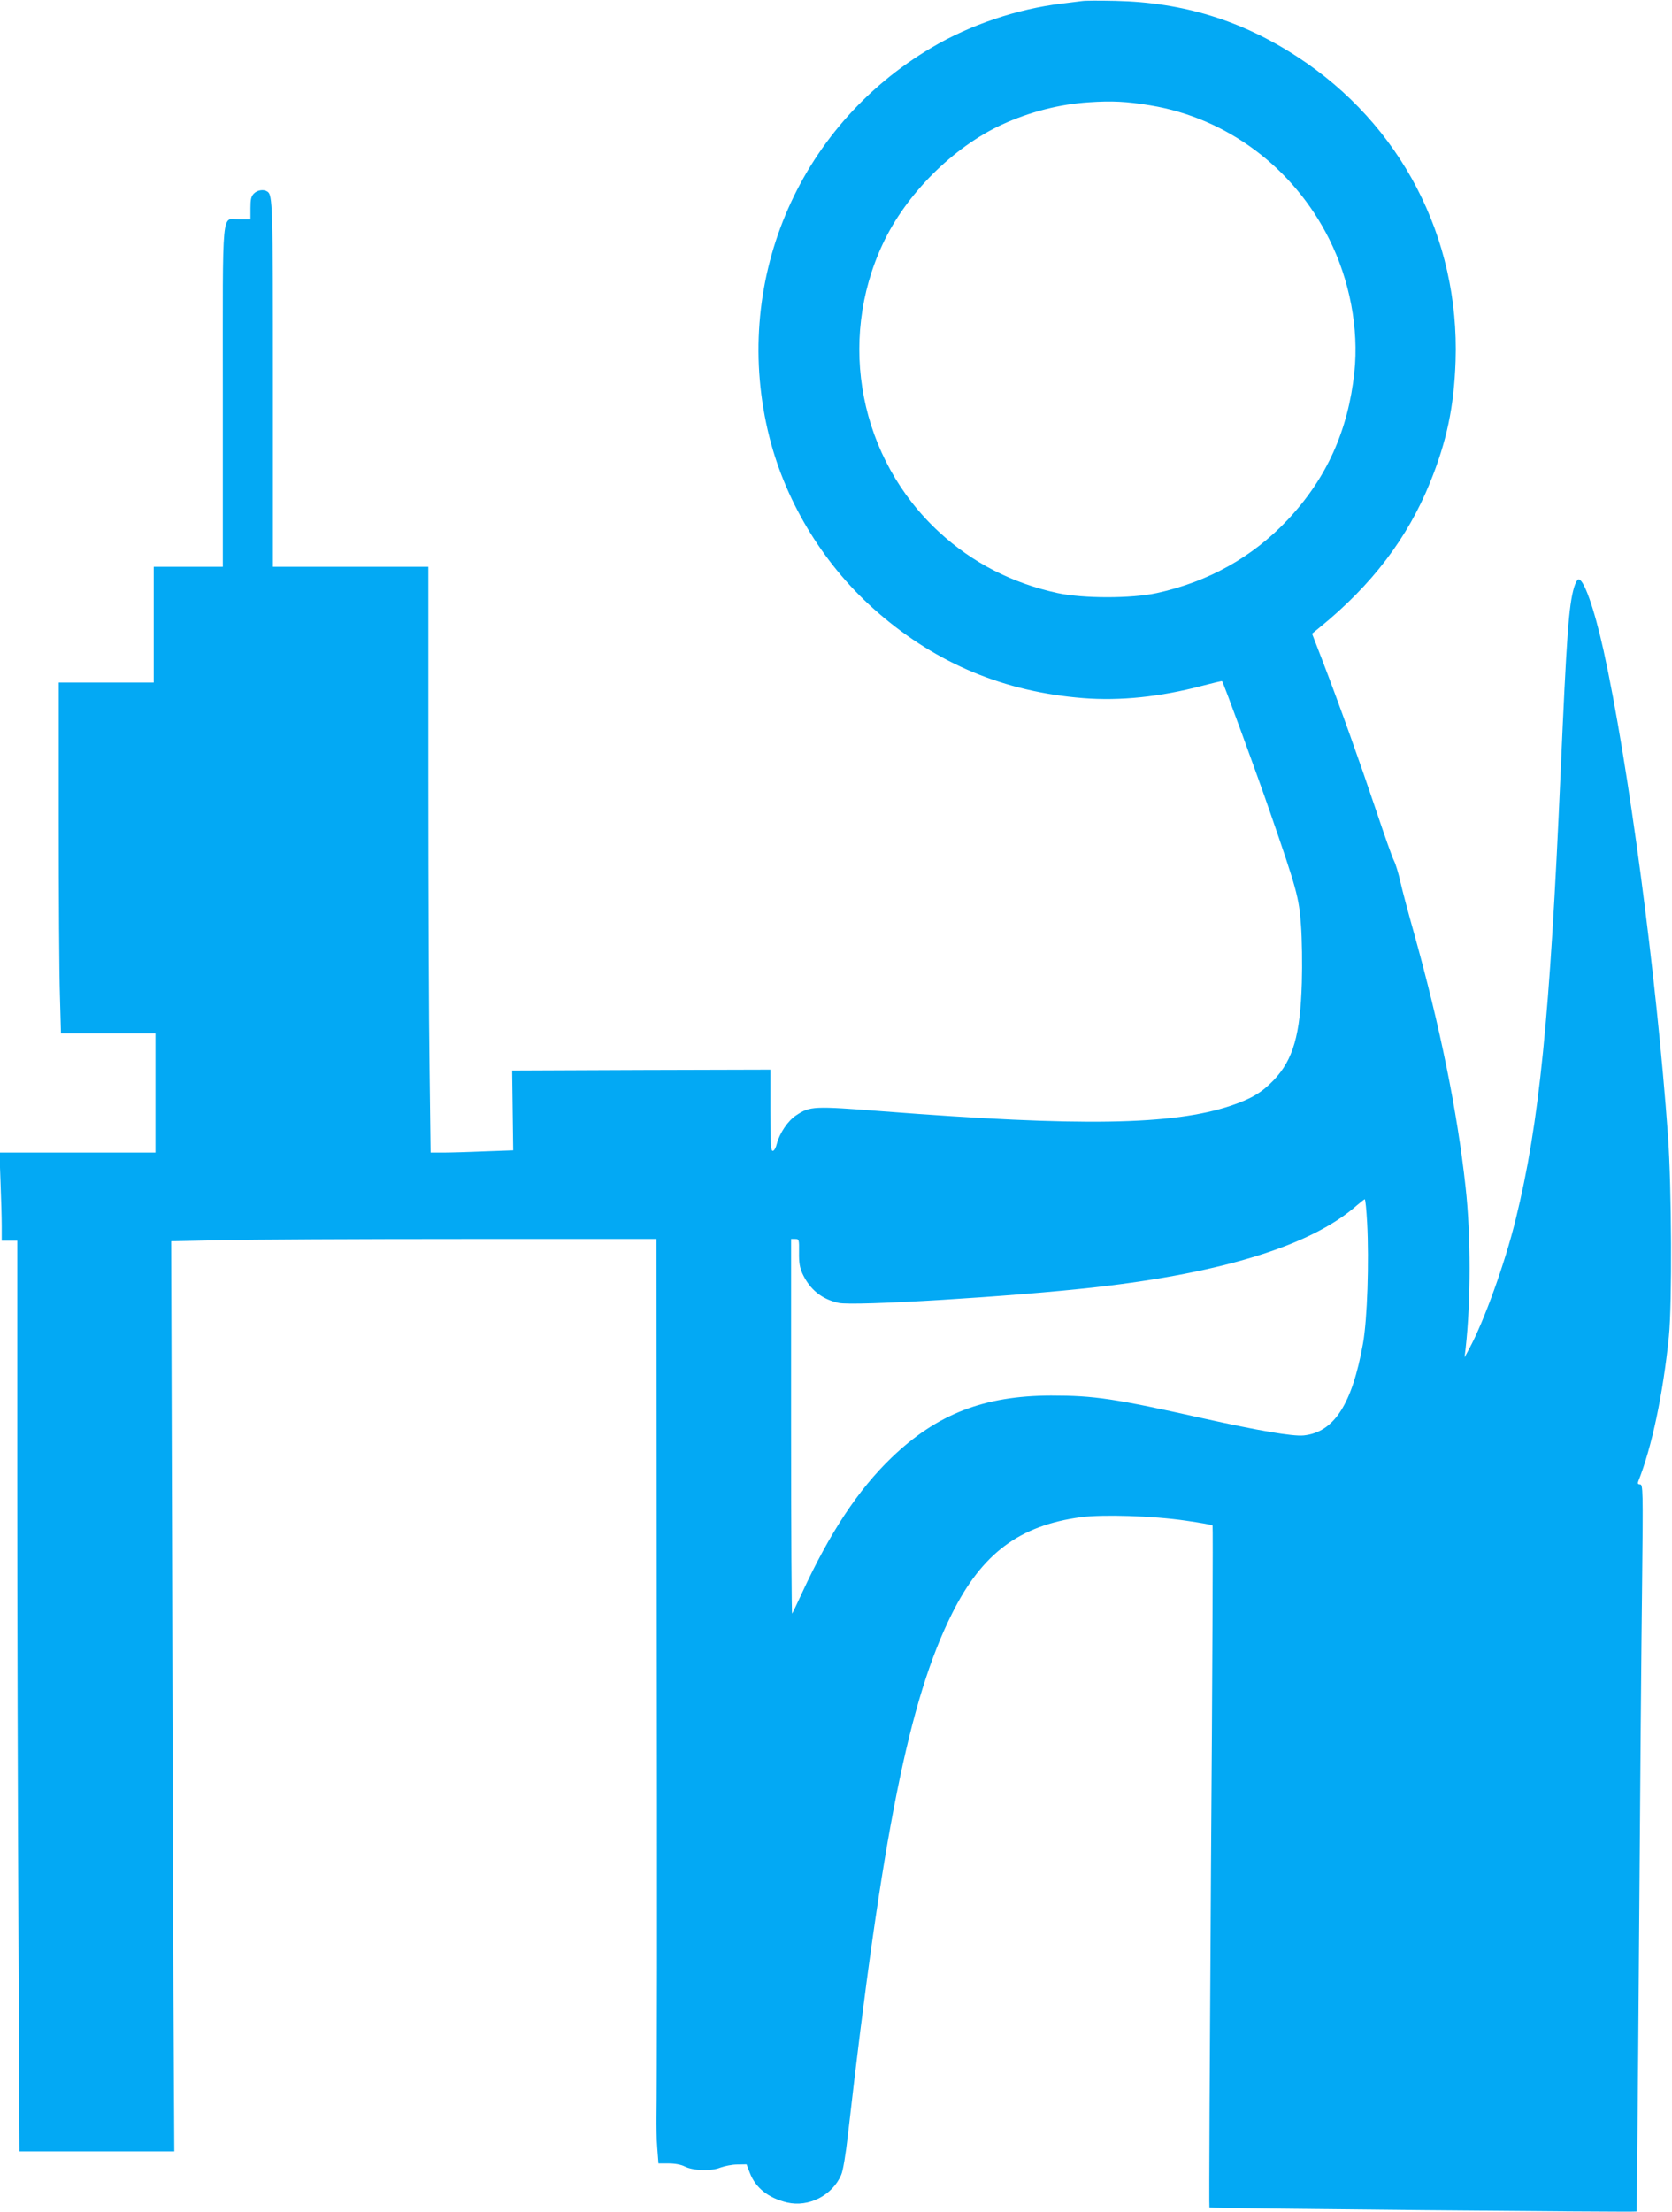
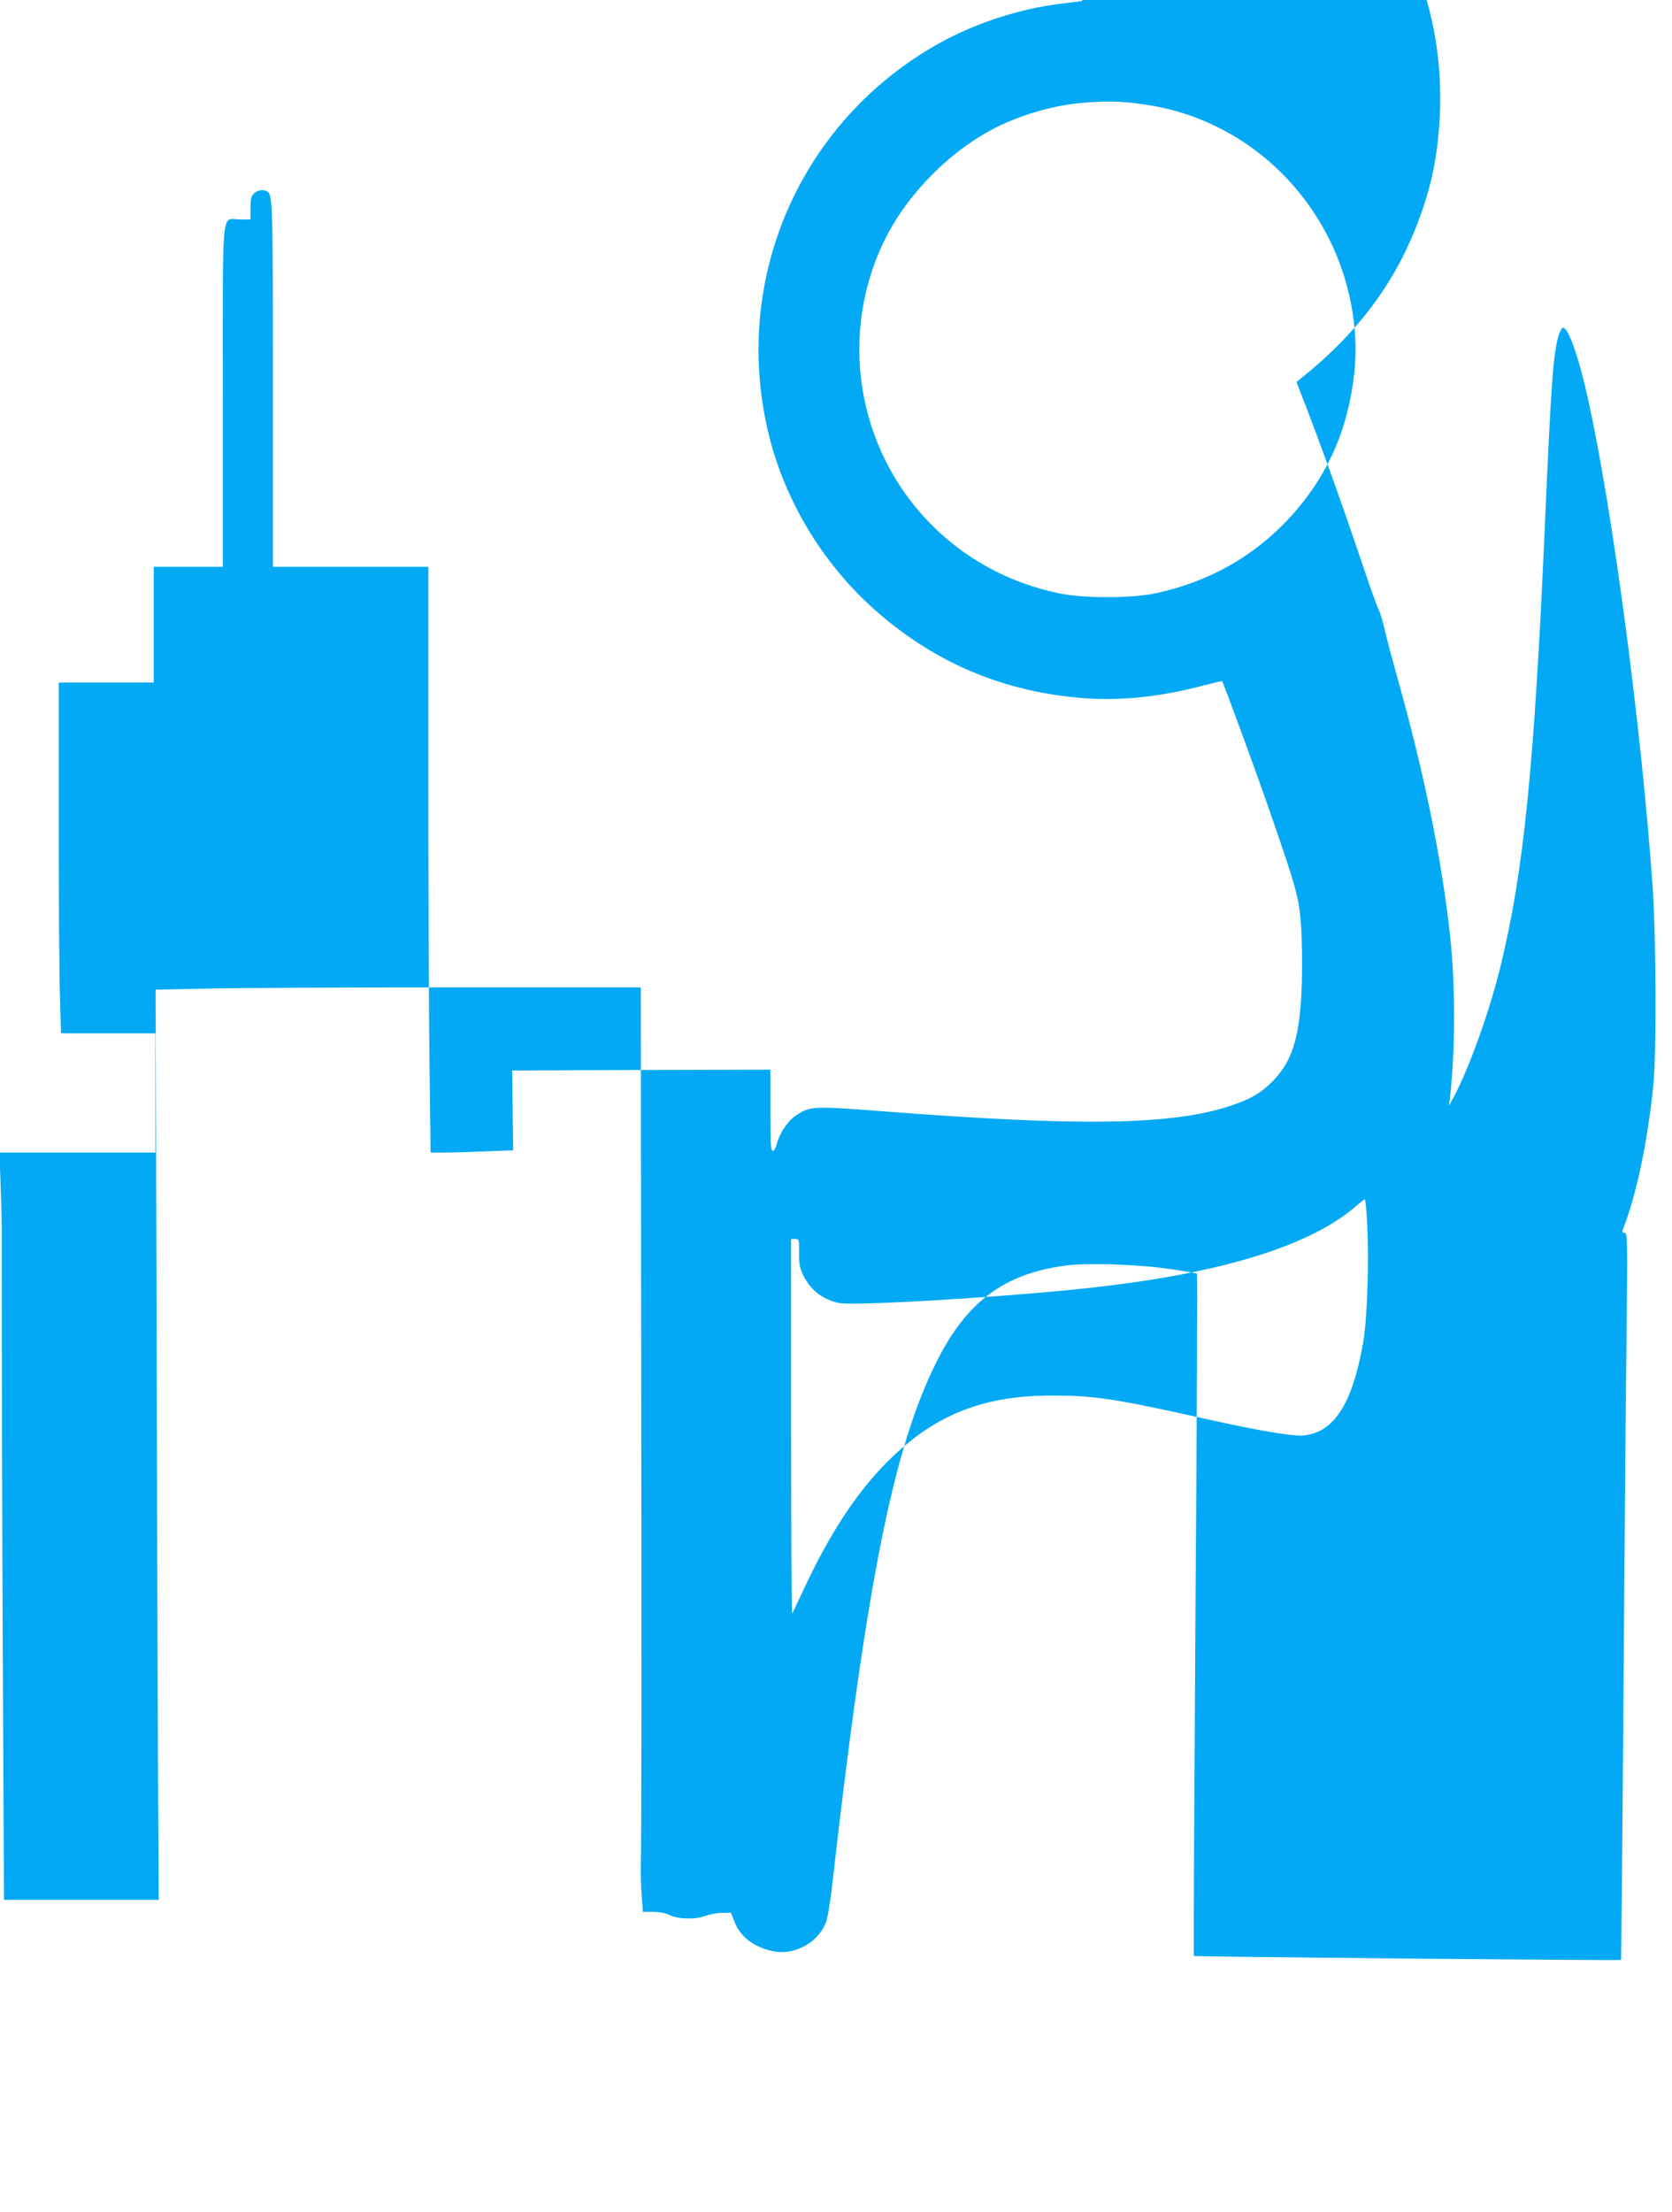
<svg xmlns="http://www.w3.org/2000/svg" version="1.0" width="968pt" height="1280pt" viewBox="0 0 968 1280" preserveAspectRatio="xMidYMid meet">
  <g transform="translate(0,1280) scale(0.1,-0.1)" fill="#03a9f4" stroke="none">
-     <path d="M6265 12794 c-16 -2 -70 -9 -120 -15 -256 -31 -527 -122 -749 -253 -785 -462 -1165 -1373 -941 -2258 99 -388 324 -751 630 -1015 341 -295 731 -457 1186 -493 213 -17 447 7 688 71 62 16 115 29 116 27 8 -8 203 -540 278 -758 154 -445 168 -495 179 -654 6 -78 8 -226 5 -331 -9 -304 -50 -447 -163 -566 -69 -72 -130 -108 -249 -148 -336 -112 -865 -121 -2015 -32 -401 31 -420 30 -500 -23 -48 -31 -96 -103 -112 -163 -6 -25 -16 -43 -24 -43 -12 0 -14 42 -14 235 l0 235 -747 -2 -748 -3 3 -231 3 -231 -167 -6 c-92 -4 -199 -7 -239 -7 l-72 0 -6 482 c-4 265 -7 1027 -7 1695 l0 1213 -450 0 -450 0 0 1054 c0 1050 -1 1098 -33 1118 -22 14 -57 8 -77 -12 -16 -16 -20 -33 -20 -85 l0 -65 -63 0 c-107 0 -97 107 -97 -1023 l0 -987 -200 0 -200 0 0 -335 0 -335 -275 0 -275 0 0 -797 c0 -439 3 -896 7 -1015 l6 -218 274 0 273 0 0 -345 0 -345 -452 0 -451 0 6 -172 c4 -95 7 -210 7 -255 l0 -83 45 0 45 0 0 -1373 c0 -756 3 -1941 7 -2635 l6 -1262 448 0 448 0 -5 912 c-2 502 -6 1687 -8 2634 l-5 1721 292 6 c161 4 793 7 1405 7 l1112 0 2 -1967 c3 -1997 2 -2959 -2 -3113 -1 -47 1 -127 5 -178 l7 -92 60 0 c35 0 72 -7 91 -17 49 -25 153 -29 207 -7 25 9 69 18 98 18 l54 1 19 -49 c33 -87 107 -146 216 -172 125 -29 262 41 313 160 11 25 26 117 39 231 198 1743 354 2522 603 3018 174 348 390 509 745 557 126 17 416 8 608 -20 83 -12 152 -24 155 -28 3 -4 -1 -892 -9 -1975 -7 -1082 -12 -1970 -9 -1972 5 -5 2469 -28 2473 -23 1 2 8 692 14 1533 6 842 14 1788 18 2102 6 543 5 573 -12 573 -12 0 -15 5 -10 18 78 196 143 503 177 837 19 192 16 858 -5 1160 -67 933 -230 2160 -373 2810 -55 248 -117 422 -147 412 -6 -2 -17 -23 -24 -46 -31 -107 -43 -277 -78 -1076 -62 -1418 -123 -2026 -260 -2582 -62 -253 -182 -587 -269 -748 l-27 -50 6 50 c31 278 31 653 0 935 -48 440 -148 931 -300 1475 -31 110 -66 241 -77 290 -11 50 -28 106 -38 125 -10 19 -56 150 -103 290 -93 277 -209 602 -308 860 l-63 163 44 36 c302 245 510 519 639 838 97 239 139 439 148 703 24 716 -317 1371 -917 1762 -322 210 -660 314 -1050 323 -91 2 -178 2 -195 -1z m395 -604 c444 -73 829 -361 1035 -773 119 -237 173 -519 146 -772 -36 -337 -161 -614 -386 -853 -203 -216 -460 -359 -758 -424 -146 -32 -426 -32 -574 0 -263 57 -493 175 -685 352 -461 424 -593 1102 -327 1669 134 287 406 559 690 690 159 73 332 118 504 129 132 9 216 5 355 -18z m1255 -6466 c12 -224 1 -560 -24 -699 -63 -352 -168 -514 -344 -532 -63 -6 -258 27 -577 98 -519 116 -634 133 -885 133 -388 -1 -661 -107 -923 -359 -192 -184 -358 -435 -518 -782 -29 -63 -55 -117 -58 -121 -3 -3 -6 484 -6 1081 l0 1087 23 0 c23 0 24 -3 23 -77 -1 -59 4 -89 20 -124 43 -92 111 -147 209 -169 88 -20 1017 37 1490 91 740 84 1251 244 1510 473 22 19 43 35 46 36 4 0 10 -61 14 -136z" />
+     <path d="M6265 12794 c-16 -2 -70 -9 -120 -15 -256 -31 -527 -122 -749 -253 -785 -462 -1165 -1373 -941 -2258 99 -388 324 -751 630 -1015 341 -295 731 -457 1186 -493 213 -17 447 7 688 71 62 16 115 29 116 27 8 -8 203 -540 278 -758 154 -445 168 -495 179 -654 6 -78 8 -226 5 -331 -9 -304 -50 -447 -163 -566 -69 -72 -130 -108 -249 -148 -336 -112 -865 -121 -2015 -32 -401 31 -420 30 -500 -23 -48 -31 -96 -103 -112 -163 -6 -25 -16 -43 -24 -43 -12 0 -14 42 -14 235 l0 235 -747 -2 -748 -3 3 -231 3 -231 -167 -6 c-92 -4 -199 -7 -239 -7 l-72 0 -6 482 c-4 265 -7 1027 -7 1695 l0 1213 -450 0 -450 0 0 1054 c0 1050 -1 1098 -33 1118 -22 14 -57 8 -77 -12 -16 -16 -20 -33 -20 -85 l0 -65 -63 0 c-107 0 -97 107 -97 -1023 l0 -987 -200 0 -200 0 0 -335 0 -335 -275 0 -275 0 0 -797 c0 -439 3 -896 7 -1015 l6 -218 274 0 273 0 0 -345 0 -345 -452 0 -451 0 6 -172 c4 -95 7 -210 7 -255 c0 -756 3 -1941 7 -2635 l6 -1262 448 0 448 0 -5 912 c-2 502 -6 1687 -8 2634 l-5 1721 292 6 c161 4 793 7 1405 7 l1112 0 2 -1967 c3 -1997 2 -2959 -2 -3113 -1 -47 1 -127 5 -178 l7 -92 60 0 c35 0 72 -7 91 -17 49 -25 153 -29 207 -7 25 9 69 18 98 18 l54 1 19 -49 c33 -87 107 -146 216 -172 125 -29 262 41 313 160 11 25 26 117 39 231 198 1743 354 2522 603 3018 174 348 390 509 745 557 126 17 416 8 608 -20 83 -12 152 -24 155 -28 3 -4 -1 -892 -9 -1975 -7 -1082 -12 -1970 -9 -1972 5 -5 2469 -28 2473 -23 1 2 8 692 14 1533 6 842 14 1788 18 2102 6 543 5 573 -12 573 -12 0 -15 5 -10 18 78 196 143 503 177 837 19 192 16 858 -5 1160 -67 933 -230 2160 -373 2810 -55 248 -117 422 -147 412 -6 -2 -17 -23 -24 -46 -31 -107 -43 -277 -78 -1076 -62 -1418 -123 -2026 -260 -2582 -62 -253 -182 -587 -269 -748 l-27 -50 6 50 c31 278 31 653 0 935 -48 440 -148 931 -300 1475 -31 110 -66 241 -77 290 -11 50 -28 106 -38 125 -10 19 -56 150 -103 290 -93 277 -209 602 -308 860 l-63 163 44 36 c302 245 510 519 639 838 97 239 139 439 148 703 24 716 -317 1371 -917 1762 -322 210 -660 314 -1050 323 -91 2 -178 2 -195 -1z m395 -604 c444 -73 829 -361 1035 -773 119 -237 173 -519 146 -772 -36 -337 -161 -614 -386 -853 -203 -216 -460 -359 -758 -424 -146 -32 -426 -32 -574 0 -263 57 -493 175 -685 352 -461 424 -593 1102 -327 1669 134 287 406 559 690 690 159 73 332 118 504 129 132 9 216 5 355 -18z m1255 -6466 c12 -224 1 -560 -24 -699 -63 -352 -168 -514 -344 -532 -63 -6 -258 27 -577 98 -519 116 -634 133 -885 133 -388 -1 -661 -107 -923 -359 -192 -184 -358 -435 -518 -782 -29 -63 -55 -117 -58 -121 -3 -3 -6 484 -6 1081 l0 1087 23 0 c23 0 24 -3 23 -77 -1 -59 4 -89 20 -124 43 -92 111 -147 209 -169 88 -20 1017 37 1490 91 740 84 1251 244 1510 473 22 19 43 35 46 36 4 0 10 -61 14 -136z" />
  </g>
</svg>